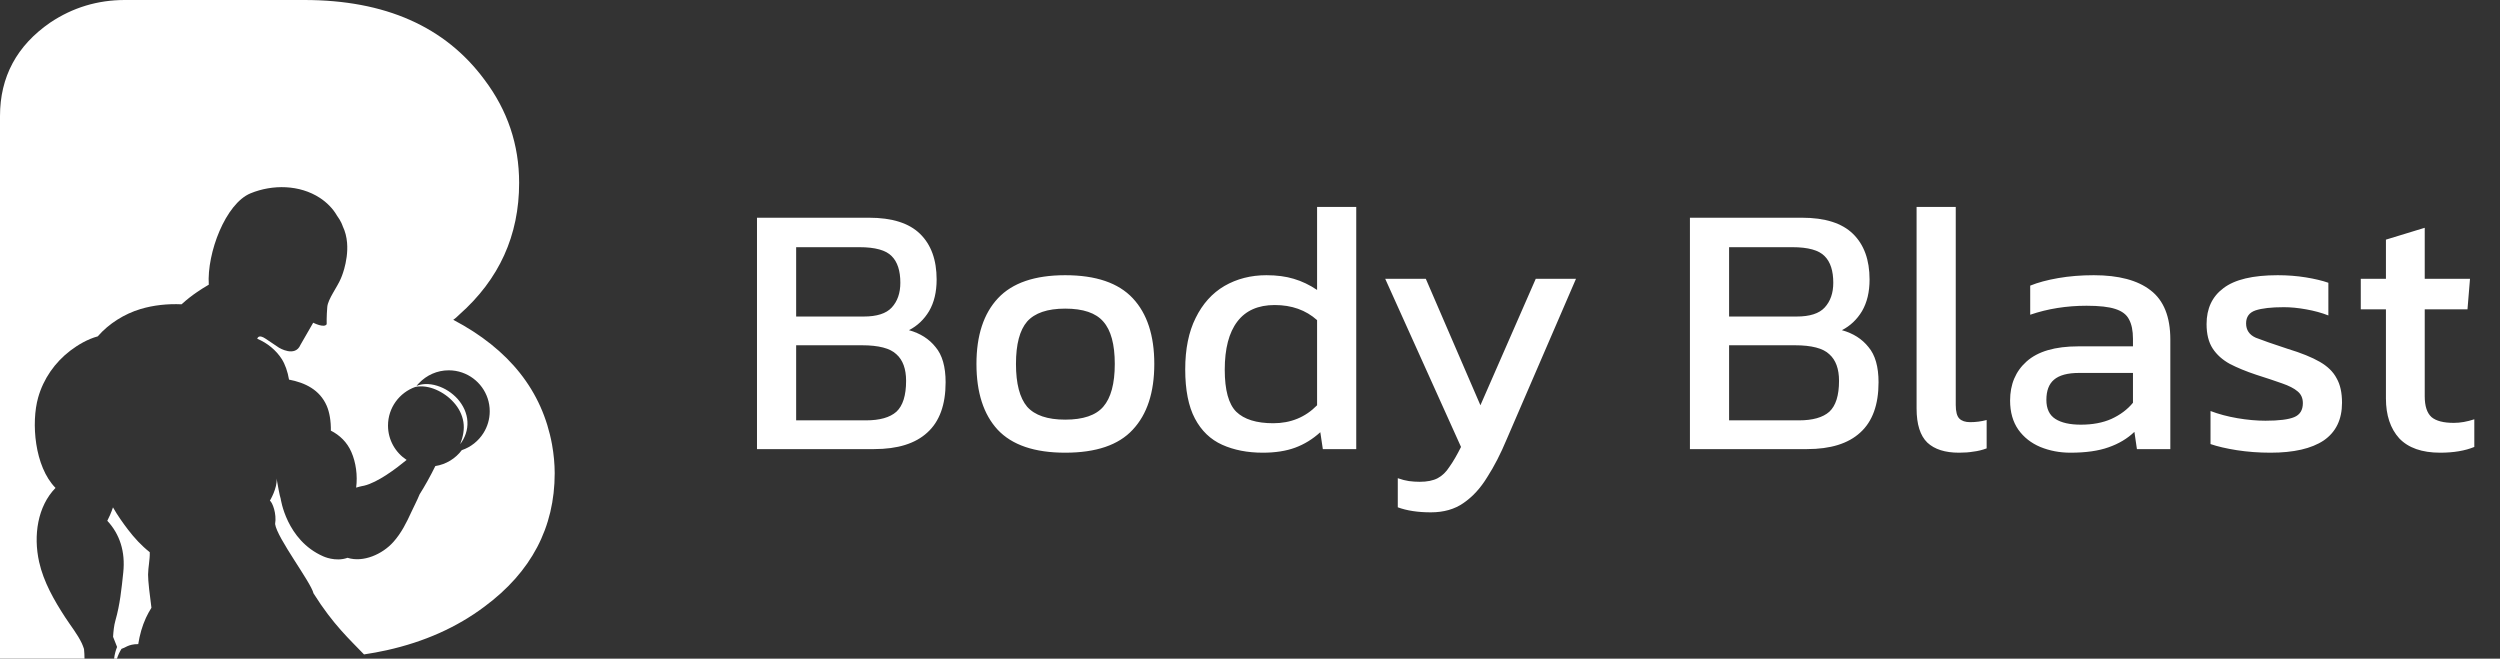
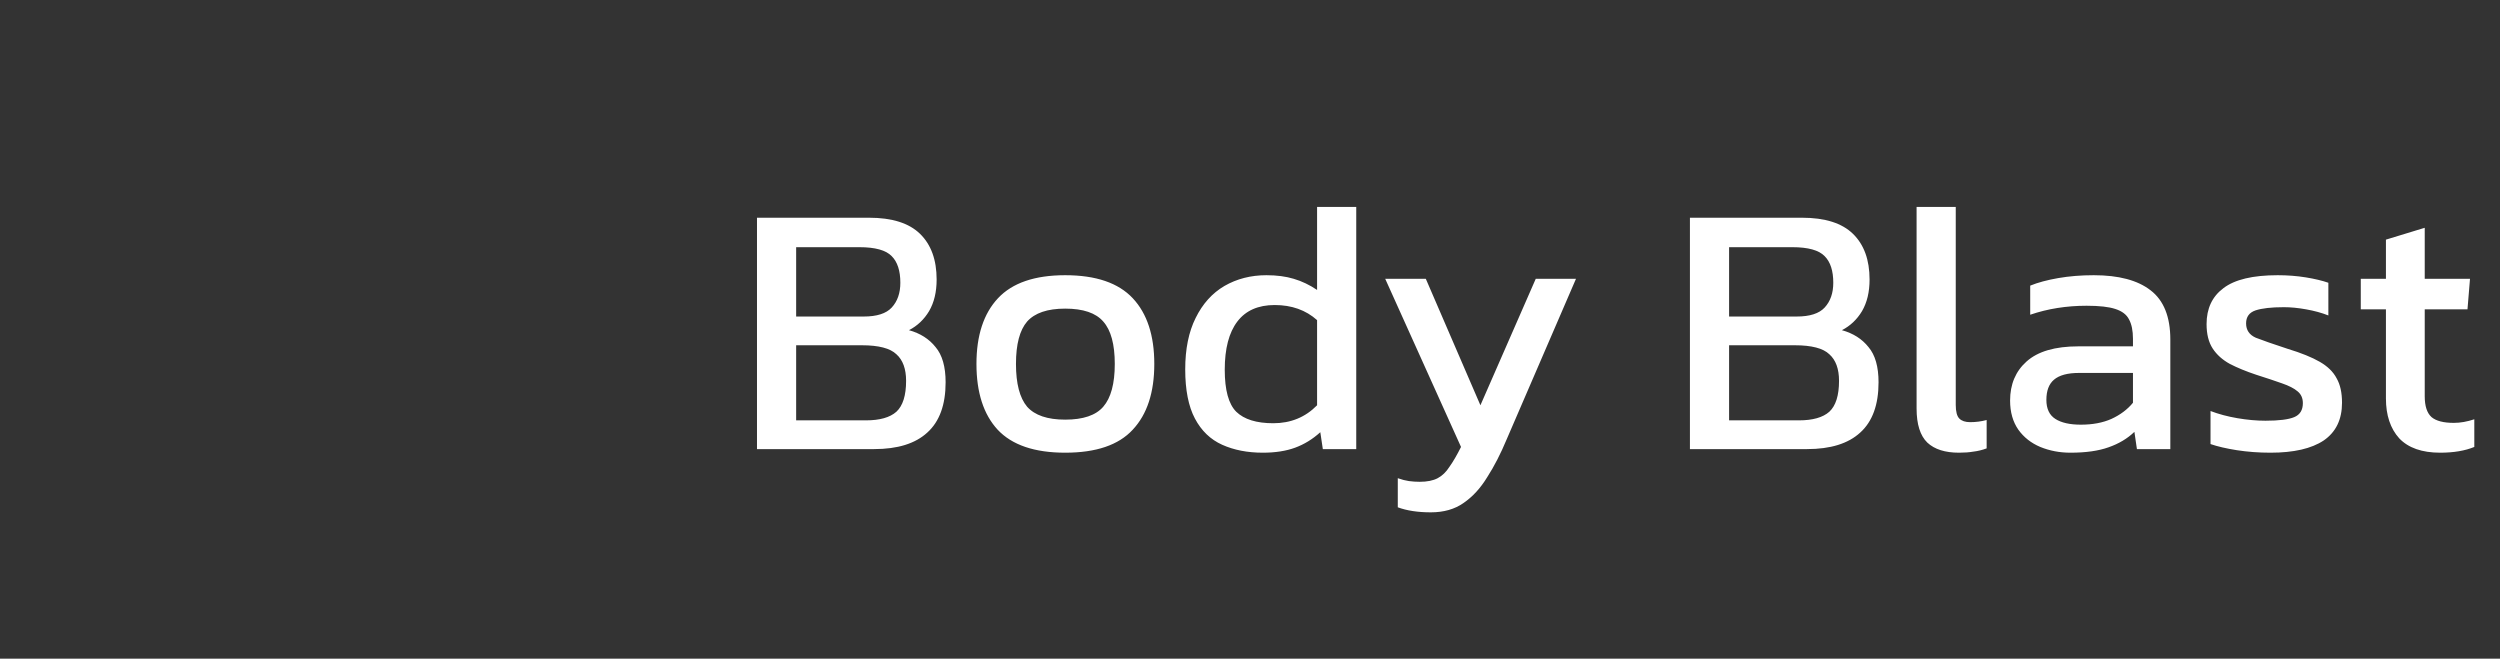
<svg xmlns="http://www.w3.org/2000/svg" width="167" height="44" viewBox="0 0 167 44" fill="none">
  <rect x="0" y="0" width="167" height="44" fill="#333333" stroke="none" />
-   <path d="M36.877 29.7C36.222 26.11 34.021 23.331 30.278 21.363C30.393 21.287 30.529 21.171 30.683 21.015C33.346 18.661 34.678 15.727 34.678 12.215C34.678 9.667 33.906 7.372 32.362 5.325C29.737 1.775 25.724 0 20.321 0H8.337C6.522 0 4.863 0.501 3.358 1.506C1.118 3.049 0 5.135 0 7.758V44H5.645C5.644 43.781 5.633 43.565 5.612 43.354C5.568 43.223 5.522 43.092 5.463 42.967C5.171 42.357 4.728 41.81 4.359 41.243C3.621 40.109 2.912 38.875 2.614 37.539C2.22 35.769 2.51 33.822 3.709 32.593C2.299 31.159 2.079 28.222 2.546 26.564C2.899 25.306 3.667 24.206 4.706 23.416C5.209 23.034 5.86 22.649 6.528 22.47C7.274 21.611 8.318 20.966 9.377 20.647C10.263 20.381 11.203 20.285 12.13 20.327C12.465 20.018 12.822 19.742 13.172 19.504C13.373 19.367 13.643 19.191 13.947 19.016C13.813 16.898 15.067 13.599 16.738 12.913C18.212 12.309 20.014 12.338 21.365 13.217C21.822 13.515 22.238 13.928 22.503 14.393C22.804 14.799 22.889 15.1 22.889 15.1C23.064 15.461 23.152 15.839 23.184 16.209C23.241 16.87 23.119 17.505 22.996 17.952C22.886 18.347 22.771 18.599 22.771 18.599C22.542 19.159 21.909 19.974 21.863 20.498C21.808 21.122 21.822 21.656 21.822 21.656C21.663 21.937 20.922 21.557 20.922 21.557L20.072 23.034C19.712 23.893 18.636 23.225 18.636 23.225L17.726 22.615C17.346 22.367 17.223 22.5 17.185 22.629C17.848 22.907 18.439 23.386 18.82 23.982C19.043 24.328 19.216 24.822 19.307 25.358C20.367 25.561 21.354 26.028 21.823 27.103C22.011 27.53 22.113 28.14 22.101 28.766C22.691 29.067 23.184 29.534 23.471 30.195C23.777 30.895 23.895 31.755 23.791 32.574C24.062 32.487 24.321 32.444 24.321 32.444C25.226 32.23 26.449 31.312 27.163 30.723C26.416 30.234 25.919 29.389 25.919 28.427C25.919 27.235 26.682 26.223 27.743 25.848C28.216 25.752 28.691 25.845 29.115 26.025C29.572 26.222 29.988 26.517 30.314 26.886C30.644 27.251 30.876 27.699 30.954 28.185C31.035 28.672 30.932 29.183 30.742 29.671C31.058 29.255 31.26 28.714 31.224 28.156C31.212 27.879 31.136 27.604 31.025 27.349C30.912 27.095 30.754 26.863 30.575 26.655C30.204 26.245 29.731 25.933 29.209 25.771C28.949 25.687 28.675 25.646 28.402 25.656C28.205 25.665 28.008 25.703 27.827 25.776C27.835 25.754 27.863 25.724 27.991 25.591L27.995 25.587C28.495 25.065 29.197 24.737 29.976 24.737C30.289 24.737 30.59 24.789 30.871 24.887C31.945 25.259 32.714 26.277 32.714 27.475C32.714 28.008 32.559 28.508 32.293 28.93C31.96 29.458 31.453 29.867 30.847 30.07C30.43 30.628 29.8 31.021 29.08 31.133C28.73 31.844 28.378 32.468 28.03 33.02C27.869 33.423 27.655 33.813 27.485 34.188C27.155 34.91 26.813 35.602 26.28 36.2C25.549 37.024 24.265 37.593 23.215 37.261C22.407 37.554 21.585 37.16 21.585 37.16C19.126 36.081 18.748 33.305 18.748 33.305C18.685 33.147 18.536 32.313 18.475 31.962C18.538 32.608 18.029 33.444 18.029 33.444C18.196 33.553 18.494 34.312 18.377 35.005C18.508 35.944 20.767 38.886 20.942 39.635C22.247 41.719 23.389 42.745 24.316 43.715C24.833 43.639 25.336 43.544 25.828 43.436C28.337 42.879 30.516 41.908 32.364 40.522C35.49 38.206 37.054 35.235 37.054 31.606C37.052 30.992 36.994 30.357 36.877 29.7ZM10.004 36.887C9.45 36.453 8.962 35.917 8.554 35.383C8.229 34.957 7.86 34.445 7.547 33.892C7.421 34.267 7.28 34.574 7.168 34.788C8.001 35.682 8.381 36.849 8.234 38.243C8.121 39.315 8.013 40.396 7.714 41.432C7.611 41.79 7.578 42.165 7.553 42.539C7.638 42.767 7.728 42.996 7.821 43.217C7.774 43.332 7.737 43.442 7.706 43.559C7.667 43.704 7.637 43.852 7.622 44H7.813C7.851 43.88 7.897 43.762 7.95 43.647C7.999 43.543 8.056 43.439 8.116 43.343C8.174 43.317 8.236 43.294 8.297 43.27C8.357 43.239 8.42 43.204 8.493 43.172C8.668 43.093 8.896 43.023 9.235 43.027V43.024C9.33 42.416 9.495 41.826 9.746 41.277C9.847 41.055 9.973 40.827 10.116 40.599C10.014 39.862 9.885 38.769 9.891 38.385C9.897 37.882 10.02 37.388 10.004 36.887Z" fill="white" />
  <path d="M50.567 30V14.544H58.055C59.591 14.544 60.727 14.904 61.463 15.624C62.199 16.344 62.567 17.36 62.567 18.672C62.567 19.504 62.399 20.208 62.063 20.784C61.727 21.344 61.279 21.768 60.719 22.056C61.471 22.264 62.063 22.64 62.495 23.184C62.943 23.712 63.167 24.496 63.167 25.536C63.167 27.04 62.759 28.16 61.943 28.896C61.143 29.632 59.959 30 58.391 30H50.567ZM53.183 21.144H57.695C58.575 21.144 59.199 20.944 59.567 20.544C59.951 20.128 60.143 19.576 60.143 18.888C60.143 18.088 59.951 17.496 59.567 17.112C59.183 16.712 58.463 16.512 57.407 16.512H53.183V21.144ZM53.183 28.08H57.839C58.767 28.08 59.447 27.888 59.879 27.504C60.311 27.104 60.527 26.416 60.527 25.44C60.527 24.64 60.311 24.048 59.879 23.664C59.463 23.264 58.695 23.064 57.575 23.064H53.183V28.08ZM71.155 30.24C69.107 30.24 67.603 29.728 66.643 28.704C65.699 27.68 65.227 26.216 65.227 24.312C65.227 22.408 65.707 20.944 66.667 19.92C67.627 18.896 69.123 18.384 71.155 18.384C73.203 18.384 74.707 18.896 75.667 19.92C76.627 20.944 77.107 22.408 77.107 24.312C77.107 26.216 76.627 27.68 75.667 28.704C74.723 29.728 73.219 30.24 71.155 30.24ZM71.155 28.032C72.355 28.032 73.203 27.744 73.699 27.168C74.211 26.576 74.467 25.624 74.467 24.312C74.467 23 74.211 22.056 73.699 21.48C73.203 20.904 72.355 20.616 71.155 20.616C69.971 20.616 69.123 20.904 68.611 21.48C68.115 22.056 67.867 23 67.867 24.312C67.867 25.624 68.115 26.576 68.611 27.168C69.123 27.744 69.971 28.032 71.155 28.032ZM84.357 30.24C83.333 30.24 82.429 30.064 81.645 29.712C80.861 29.36 80.253 28.776 79.821 27.96C79.389 27.144 79.173 26.048 79.173 24.672C79.173 23.312 79.405 22.168 79.869 21.24C80.333 20.296 80.973 19.584 81.789 19.104C82.621 18.624 83.557 18.384 84.597 18.384C85.285 18.384 85.893 18.464 86.421 18.624C86.965 18.784 87.485 19.032 87.981 19.368V13.824H90.597V30H88.365L88.197 28.872C87.685 29.336 87.125 29.68 86.517 29.904C85.909 30.128 85.189 30.24 84.357 30.24ZM85.053 28.272C86.221 28.272 87.197 27.872 87.981 27.072V21.384C87.229 20.712 86.285 20.376 85.149 20.376C84.045 20.376 83.213 20.744 82.653 21.48C82.093 22.216 81.813 23.288 81.813 24.696C81.813 26.056 82.069 26.992 82.581 27.504C83.109 28.016 83.933 28.272 85.053 28.272ZM95.58 34.224C94.716 34.224 93.98 34.112 93.372 33.888V31.944C93.644 32.04 93.892 32.104 94.116 32.136C94.356 32.168 94.596 32.184 94.836 32.184C95.332 32.184 95.732 32.104 96.036 31.944C96.34 31.784 96.604 31.528 96.828 31.176C97.068 30.84 97.324 30.4 97.596 29.856L92.532 18.624H95.244L98.892 27.072L102.588 18.624H105.276L100.644 29.352C100.244 30.312 99.812 31.152 99.348 31.872C98.9 32.608 98.372 33.184 97.764 33.6C97.172 34.016 96.444 34.224 95.58 34.224ZM112.887 30V14.544H120.375C121.911 14.544 123.047 14.904 123.783 15.624C124.519 16.344 124.887 17.36 124.887 18.672C124.887 19.504 124.719 20.208 124.383 20.784C124.047 21.344 123.599 21.768 123.039 22.056C123.791 22.264 124.383 22.64 124.815 23.184C125.263 23.712 125.487 24.496 125.487 25.536C125.487 27.04 125.079 28.16 124.263 28.896C123.463 29.632 122.279 30 120.711 30H112.887ZM115.503 21.144H120.015C120.895 21.144 121.519 20.944 121.887 20.544C122.271 20.128 122.463 19.576 122.463 18.888C122.463 18.088 122.271 17.496 121.887 17.112C121.503 16.712 120.783 16.512 119.727 16.512H115.503V21.144ZM115.503 28.08H120.159C121.087 28.08 121.767 27.888 122.199 27.504C122.631 27.104 122.847 26.416 122.847 25.44C122.847 24.64 122.631 24.048 122.199 23.664C121.783 23.264 121.015 23.064 119.895 23.064H115.503V28.08ZM130.86 30.24C129.932 30.24 129.228 30.016 128.748 29.568C128.268 29.104 128.028 28.344 128.028 27.288V13.824H130.644V27.048C130.644 27.496 130.724 27.8 130.884 27.96C131.044 28.12 131.284 28.2 131.604 28.2C131.988 28.2 132.356 28.152 132.708 28.056V29.952C132.404 30.064 132.108 30.136 131.82 30.168C131.548 30.216 131.228 30.24 130.86 30.24ZM138.306 30.24C137.586 30.24 136.914 30.112 136.29 29.856C135.682 29.6 135.194 29.216 134.826 28.704C134.458 28.176 134.274 27.528 134.274 26.76C134.274 25.672 134.642 24.8 135.378 24.144C136.13 23.472 137.282 23.136 138.834 23.136H142.482V22.632C142.482 22.088 142.394 21.656 142.218 21.336C142.058 21.016 141.754 20.784 141.306 20.64C140.874 20.496 140.234 20.424 139.386 20.424C138.042 20.424 136.786 20.624 135.618 21.024V19.08C136.13 18.872 136.754 18.704 137.49 18.576C138.226 18.448 139.018 18.384 139.866 18.384C141.53 18.384 142.794 18.72 143.658 19.392C144.538 20.064 144.978 21.16 144.978 22.68V30H142.746L142.578 28.848C142.114 29.296 141.538 29.64 140.85 29.88C140.178 30.12 139.33 30.24 138.306 30.24ZM139.002 28.368C139.786 28.368 140.466 28.24 141.042 27.984C141.634 27.712 142.114 27.352 142.482 26.904V24.912H138.882C138.114 24.912 137.554 25.064 137.202 25.368C136.866 25.656 136.698 26.104 136.698 26.712C136.698 27.304 136.898 27.728 137.298 27.984C137.698 28.24 138.266 28.368 139.002 28.368ZM151.671 30.24C150.887 30.24 150.135 30.184 149.415 30.072C148.711 29.96 148.127 29.824 147.663 29.664V27.456C148.207 27.664 148.807 27.824 149.463 27.936C150.119 28.048 150.743 28.104 151.335 28.104C152.231 28.104 152.871 28.024 153.255 27.864C153.639 27.704 153.831 27.392 153.831 26.928C153.831 26.592 153.711 26.328 153.471 26.136C153.247 25.944 152.903 25.768 152.439 25.608C151.991 25.448 151.415 25.256 150.711 25.032C150.039 24.808 149.455 24.568 148.959 24.312C148.463 24.04 148.079 23.696 147.807 23.28C147.535 22.864 147.399 22.32 147.399 21.648C147.399 20.608 147.775 19.808 148.527 19.248C149.279 18.672 150.487 18.384 152.151 18.384C152.807 18.384 153.431 18.432 154.023 18.528C154.615 18.624 155.119 18.744 155.535 18.888V21.072C155.087 20.896 154.591 20.76 154.047 20.664C153.519 20.568 153.023 20.52 152.559 20.52C151.727 20.52 151.095 20.592 150.663 20.736C150.247 20.88 150.039 21.168 150.039 21.6C150.039 22.048 150.255 22.368 150.687 22.56C151.135 22.736 151.847 22.984 152.823 23.304C153.719 23.576 154.431 23.864 154.959 24.168C155.487 24.472 155.863 24.84 156.087 25.272C156.327 25.688 156.447 26.232 156.447 26.904C156.447 28.024 156.039 28.864 155.223 29.424C154.407 29.968 153.223 30.24 151.671 30.24ZM163.004 30.24C161.788 30.24 160.876 29.92 160.268 29.28C159.676 28.624 159.38 27.736 159.38 26.616V20.664H157.7V18.624H159.38V16.008L161.972 15.216V18.624H164.996L164.828 20.664H161.972V26.472C161.972 27.128 162.124 27.592 162.428 27.864C162.732 28.12 163.228 28.248 163.916 28.248C164.348 28.248 164.804 28.168 165.284 28.008V29.856C164.66 30.112 163.9 30.24 163.004 30.24Z" fill="white" />
</svg>